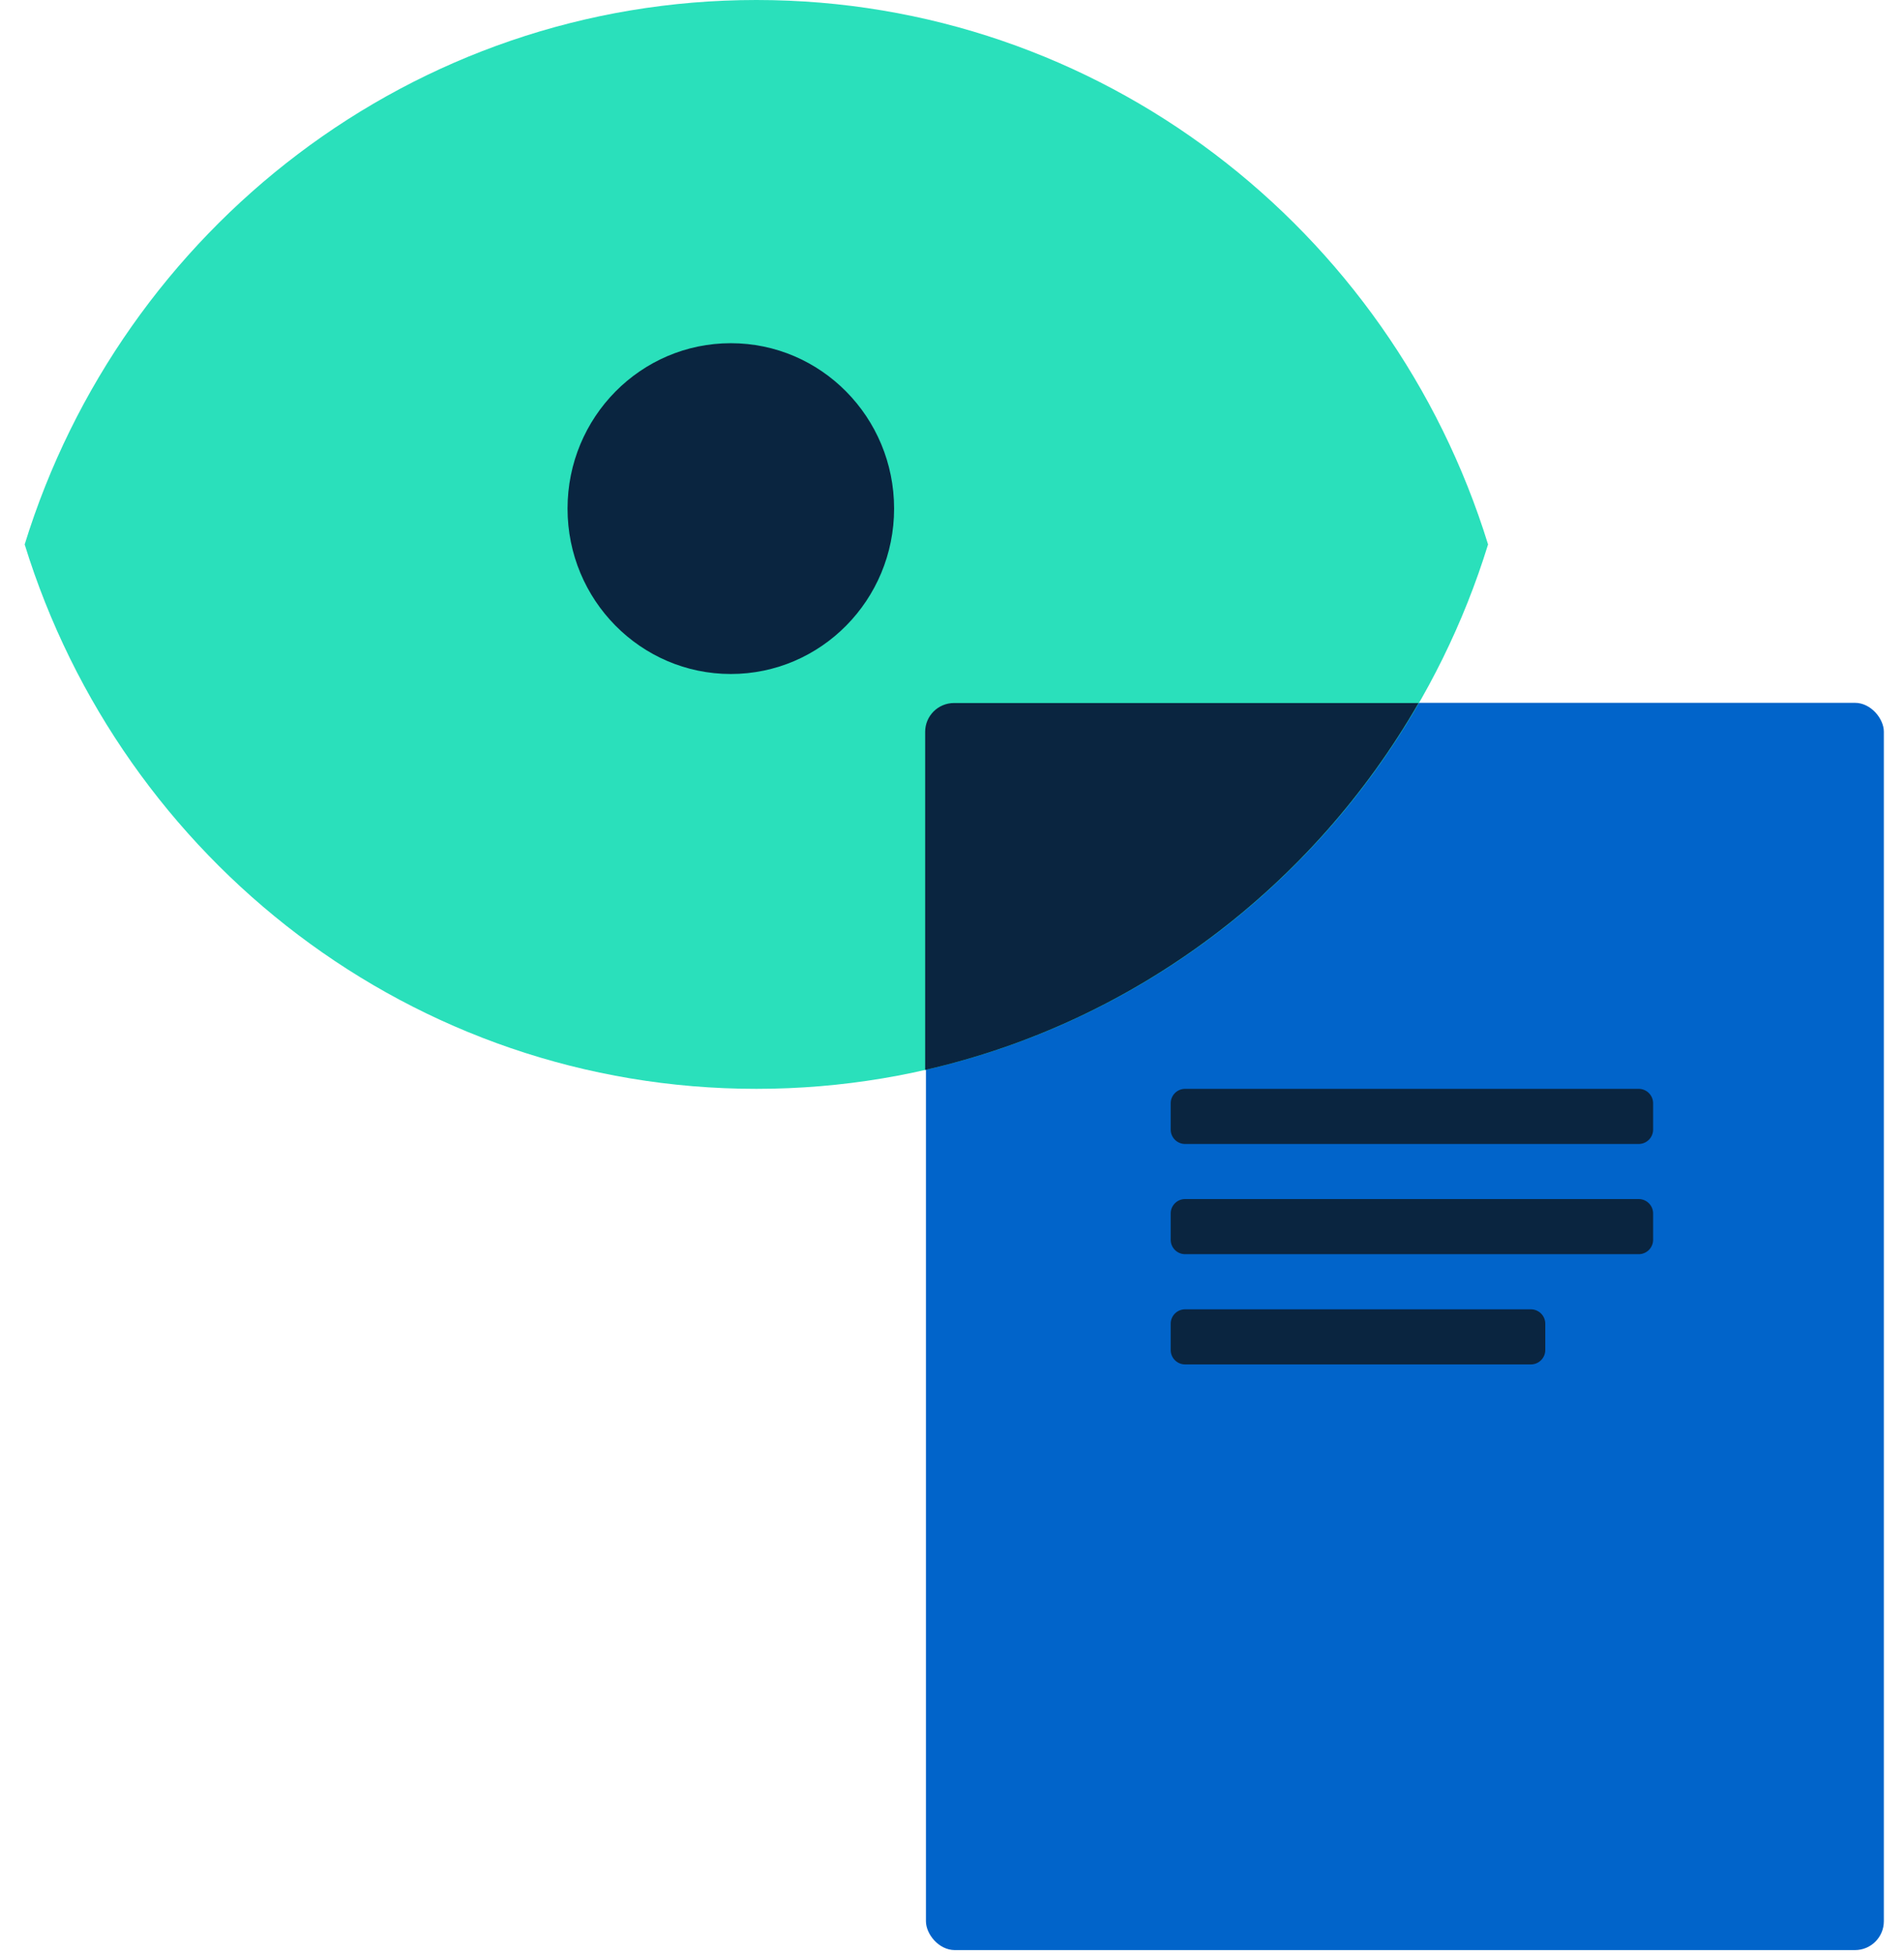
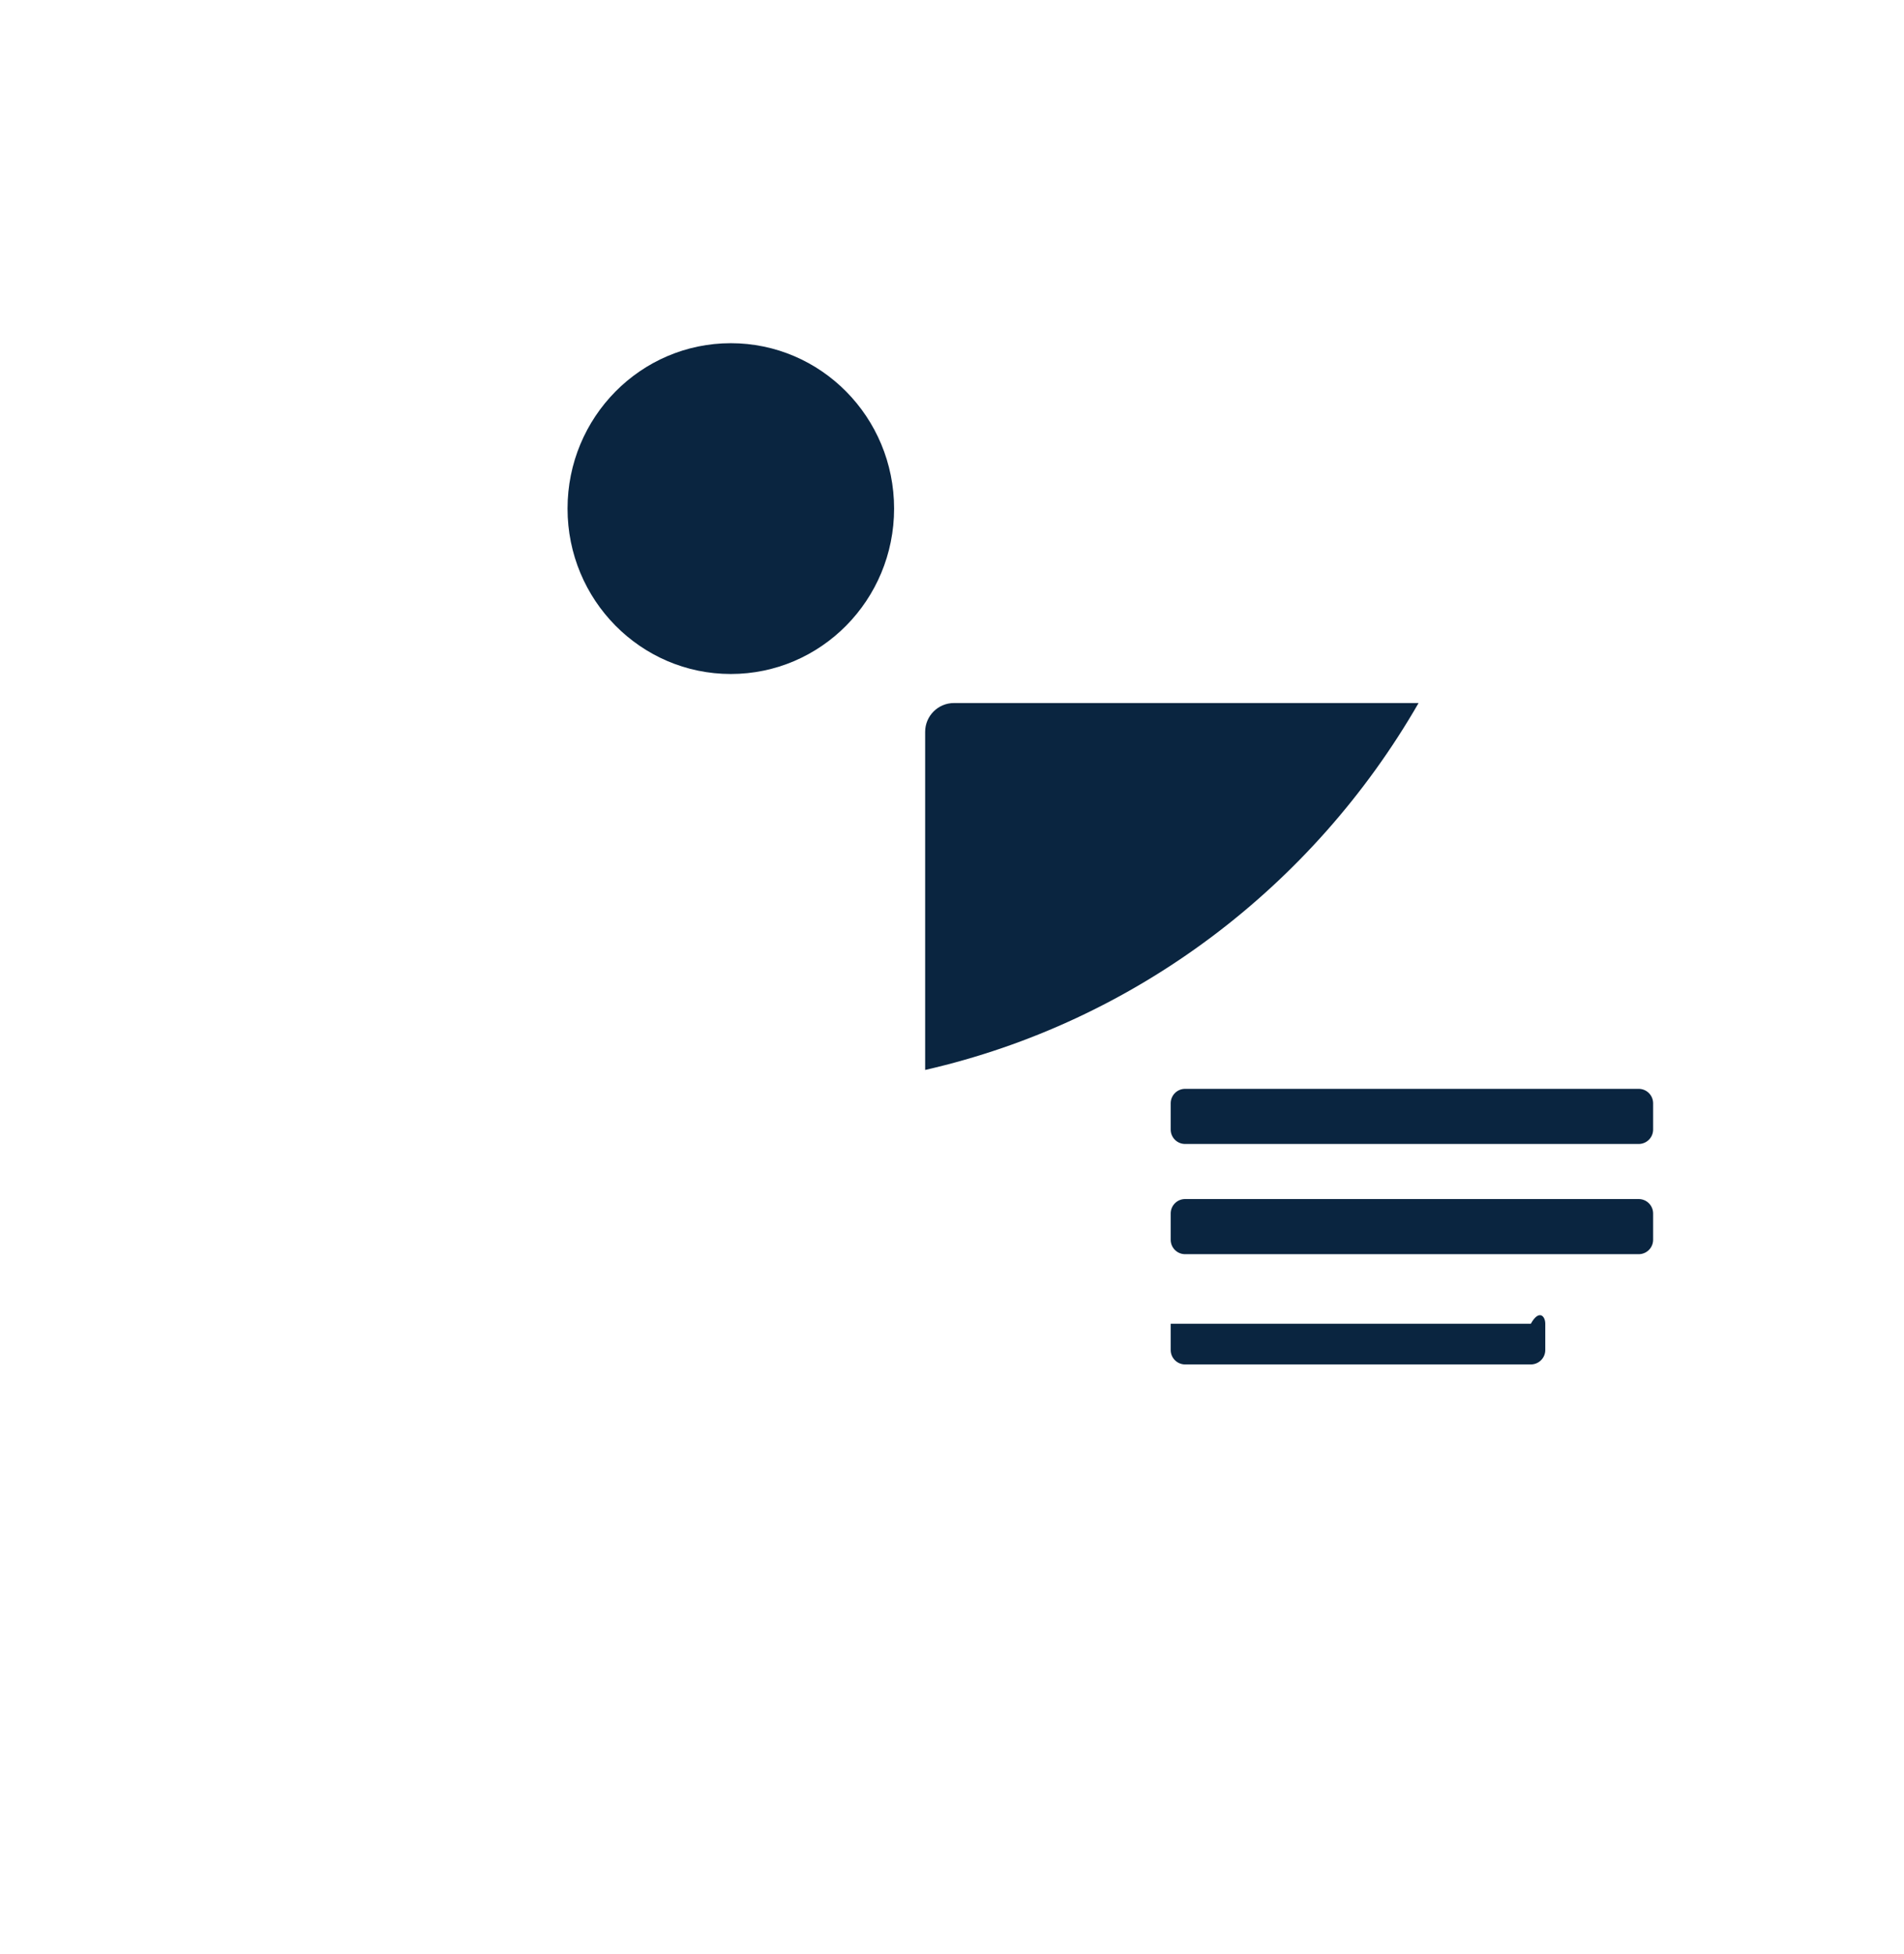
<svg xmlns="http://www.w3.org/2000/svg" width="77" height="79" viewBox="0 0 77 79" fill="none">
-   <rect x="37.446" y="28.416" width="38.739" height="50.428" rx="1.167" fill="#0164CA" />
  <path fill-rule="evenodd" clip-rule="evenodd" d="M66.854 45.669C66.854 45.991 66.593 46.252 66.27 46.252H47.927C47.605 46.252 47.344 45.991 47.344 45.669V44.607C47.344 44.285 47.605 44.023 47.927 44.023H66.27C66.593 44.023 66.854 44.285 66.854 44.607V45.669Z" fill="#0A2540" />
  <path fill-rule="evenodd" clip-rule="evenodd" d="M66.854 50.125C66.854 50.447 66.593 50.708 66.27 50.708H47.927C47.605 50.708 47.344 50.447 47.344 50.125V49.062C47.344 48.74 47.605 48.479 47.927 48.479H66.27C66.593 48.479 66.854 48.74 66.854 49.062V50.125Z" fill="#0A2540" />
-   <path fill-rule="evenodd" clip-rule="evenodd" d="M62.493 54.582C62.493 54.904 62.232 55.165 61.909 55.165H47.927C47.605 55.165 47.344 54.904 47.344 54.582V53.52C47.344 53.198 47.605 52.937 47.927 52.937H61.909C62.232 52.937 62.493 53.198 62.493 53.52V54.582Z" fill="#0A2540" />
-   <path fill-rule="evenodd" clip-rule="evenodd" d="M0.998 22.012C4.936 9.256 16.695 0 30.588 0C44.482 0 56.241 9.256 60.179 22.012C56.241 34.767 44.482 44.023 30.588 44.023C16.695 44.023 4.936 34.767 0.998 22.012Z" fill="#2AE0BB" />
+   <path fill-rule="evenodd" clip-rule="evenodd" d="M62.493 54.582C62.493 54.904 62.232 55.165 61.909 55.165H47.927C47.605 55.165 47.344 54.904 47.344 54.582V53.52H61.909C62.232 52.937 62.493 53.198 62.493 53.52V54.582Z" fill="#0A2540" />
  <path fill-rule="evenodd" clip-rule="evenodd" d="M57.369 28.424C53.101 35.836 45.92 41.318 37.414 43.259L37.414 29.59C37.414 28.946 37.937 28.424 38.581 28.424L57.369 28.424Z" fill="#0A2540" />
  <ellipse cx="29.555" cy="20.563" rx="6.603" ry="6.687" fill="#0A2540" />
</svg>